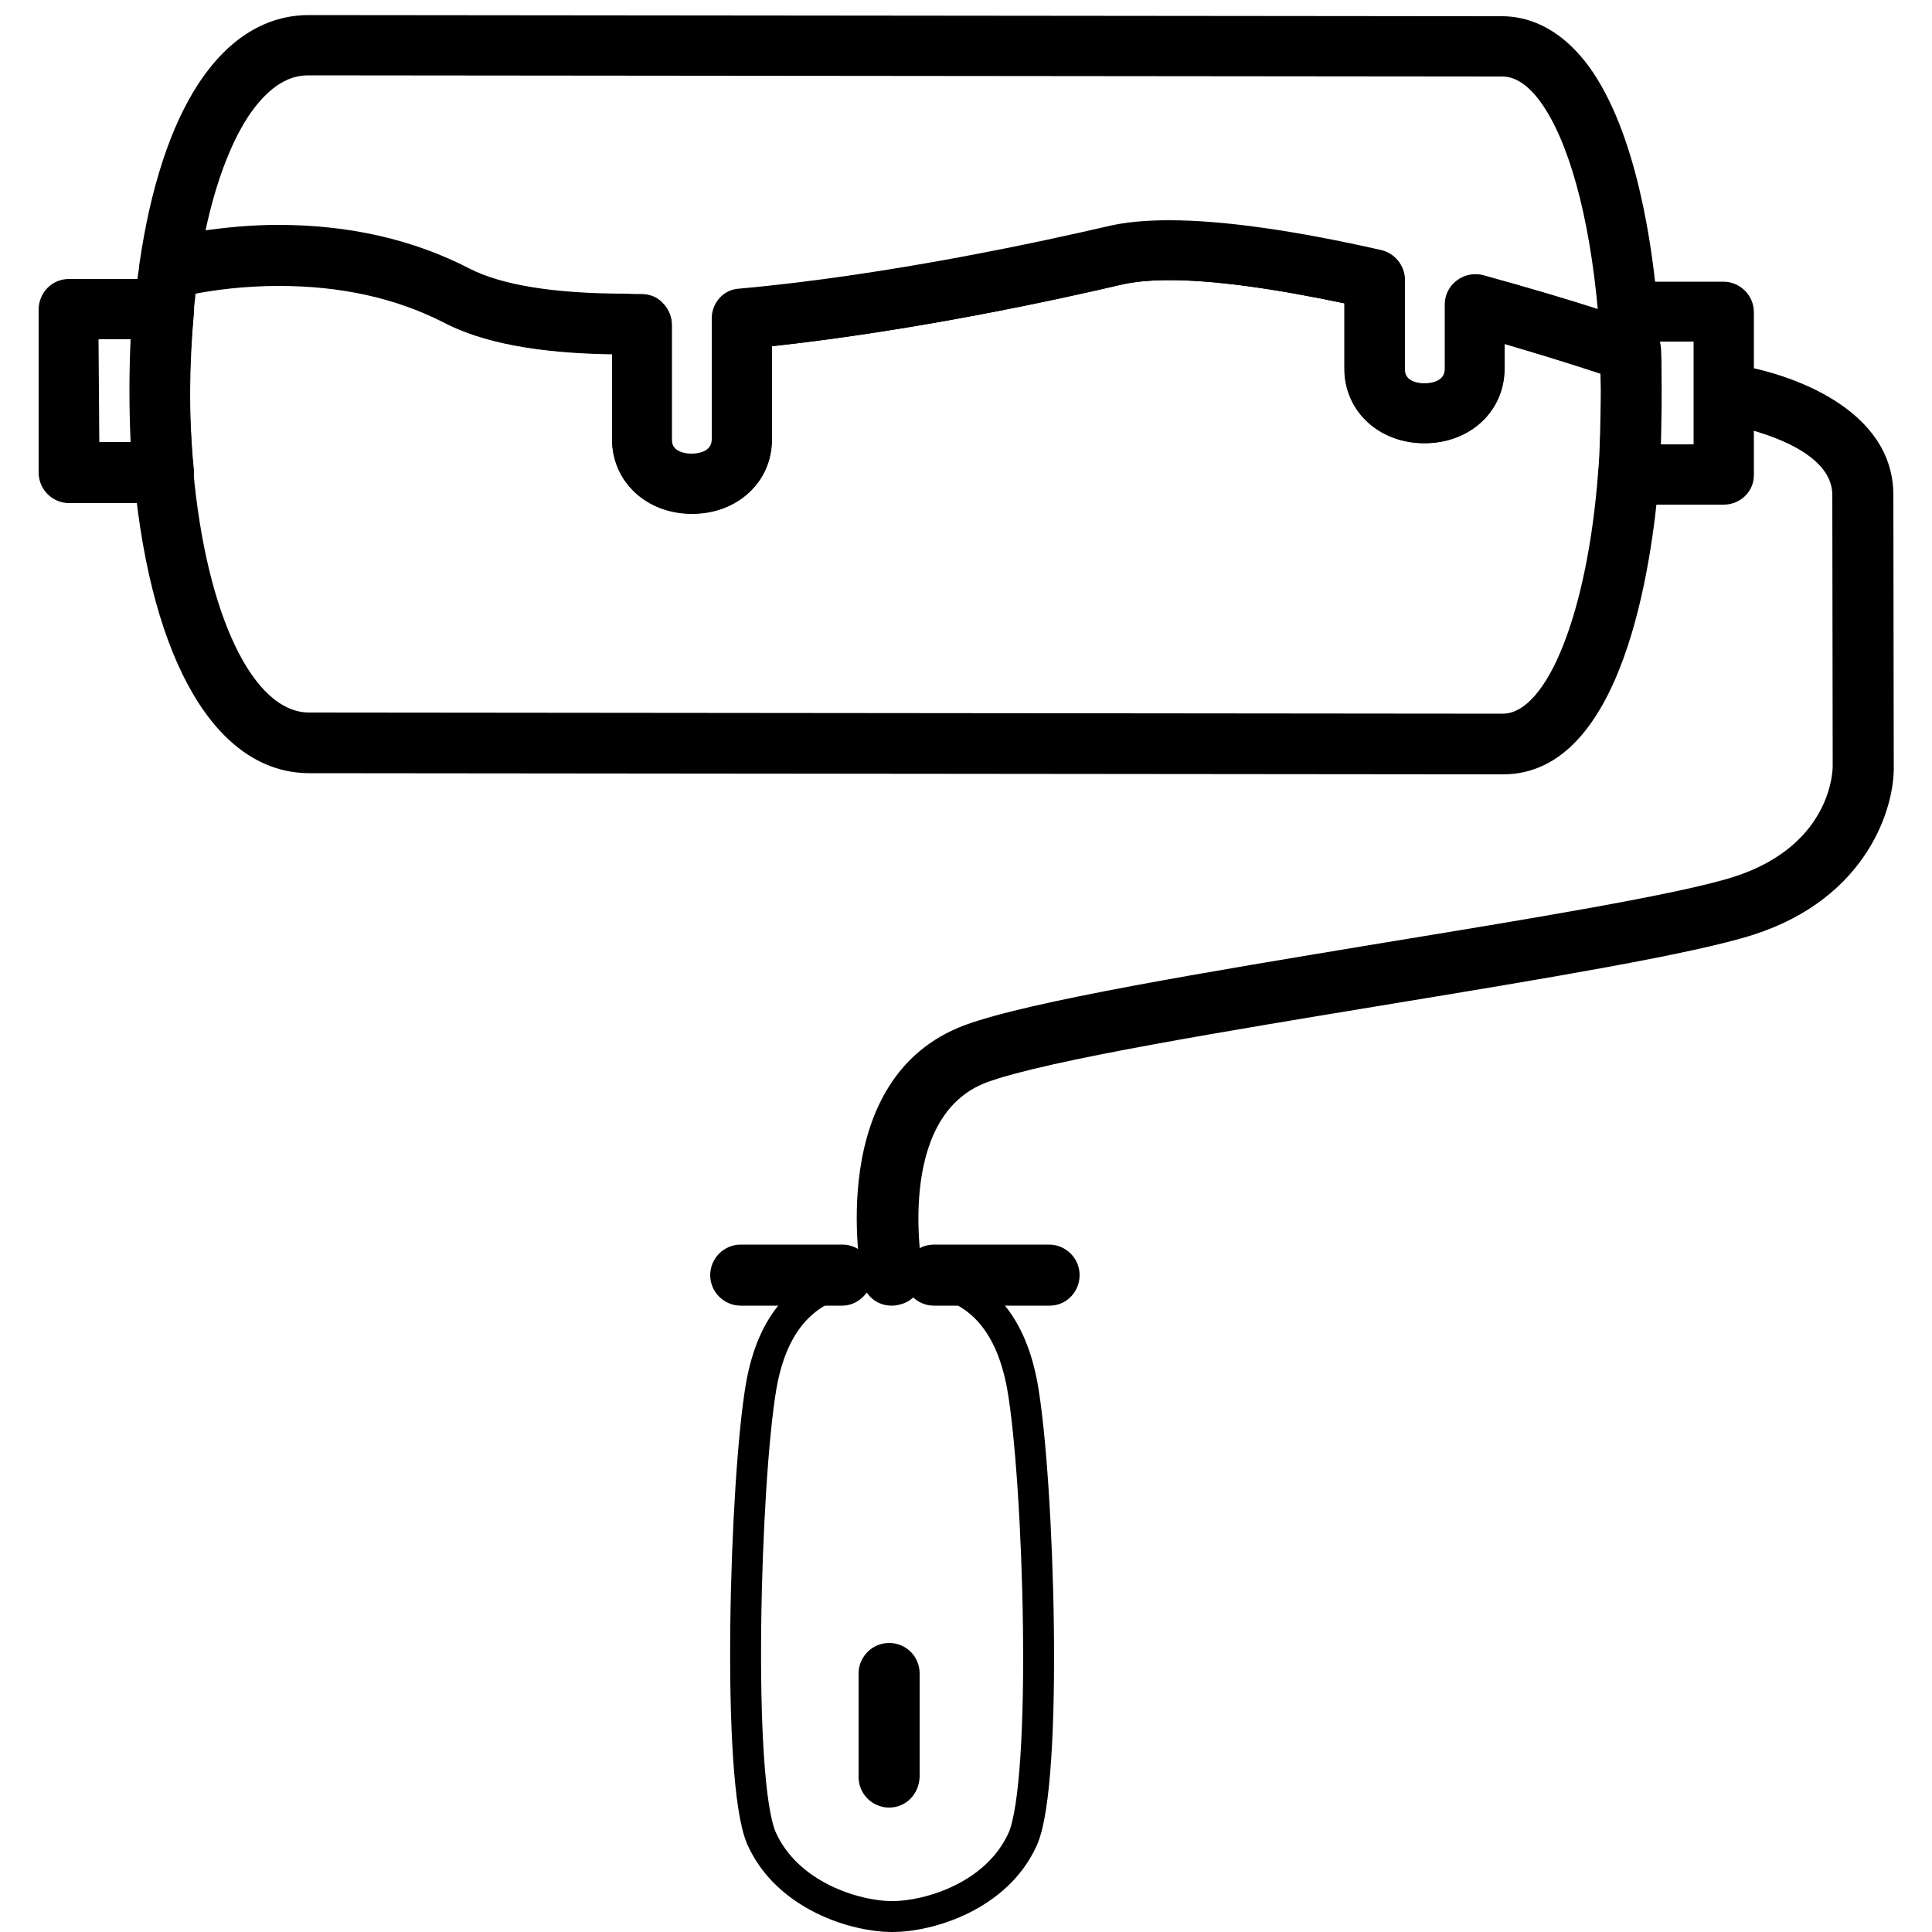
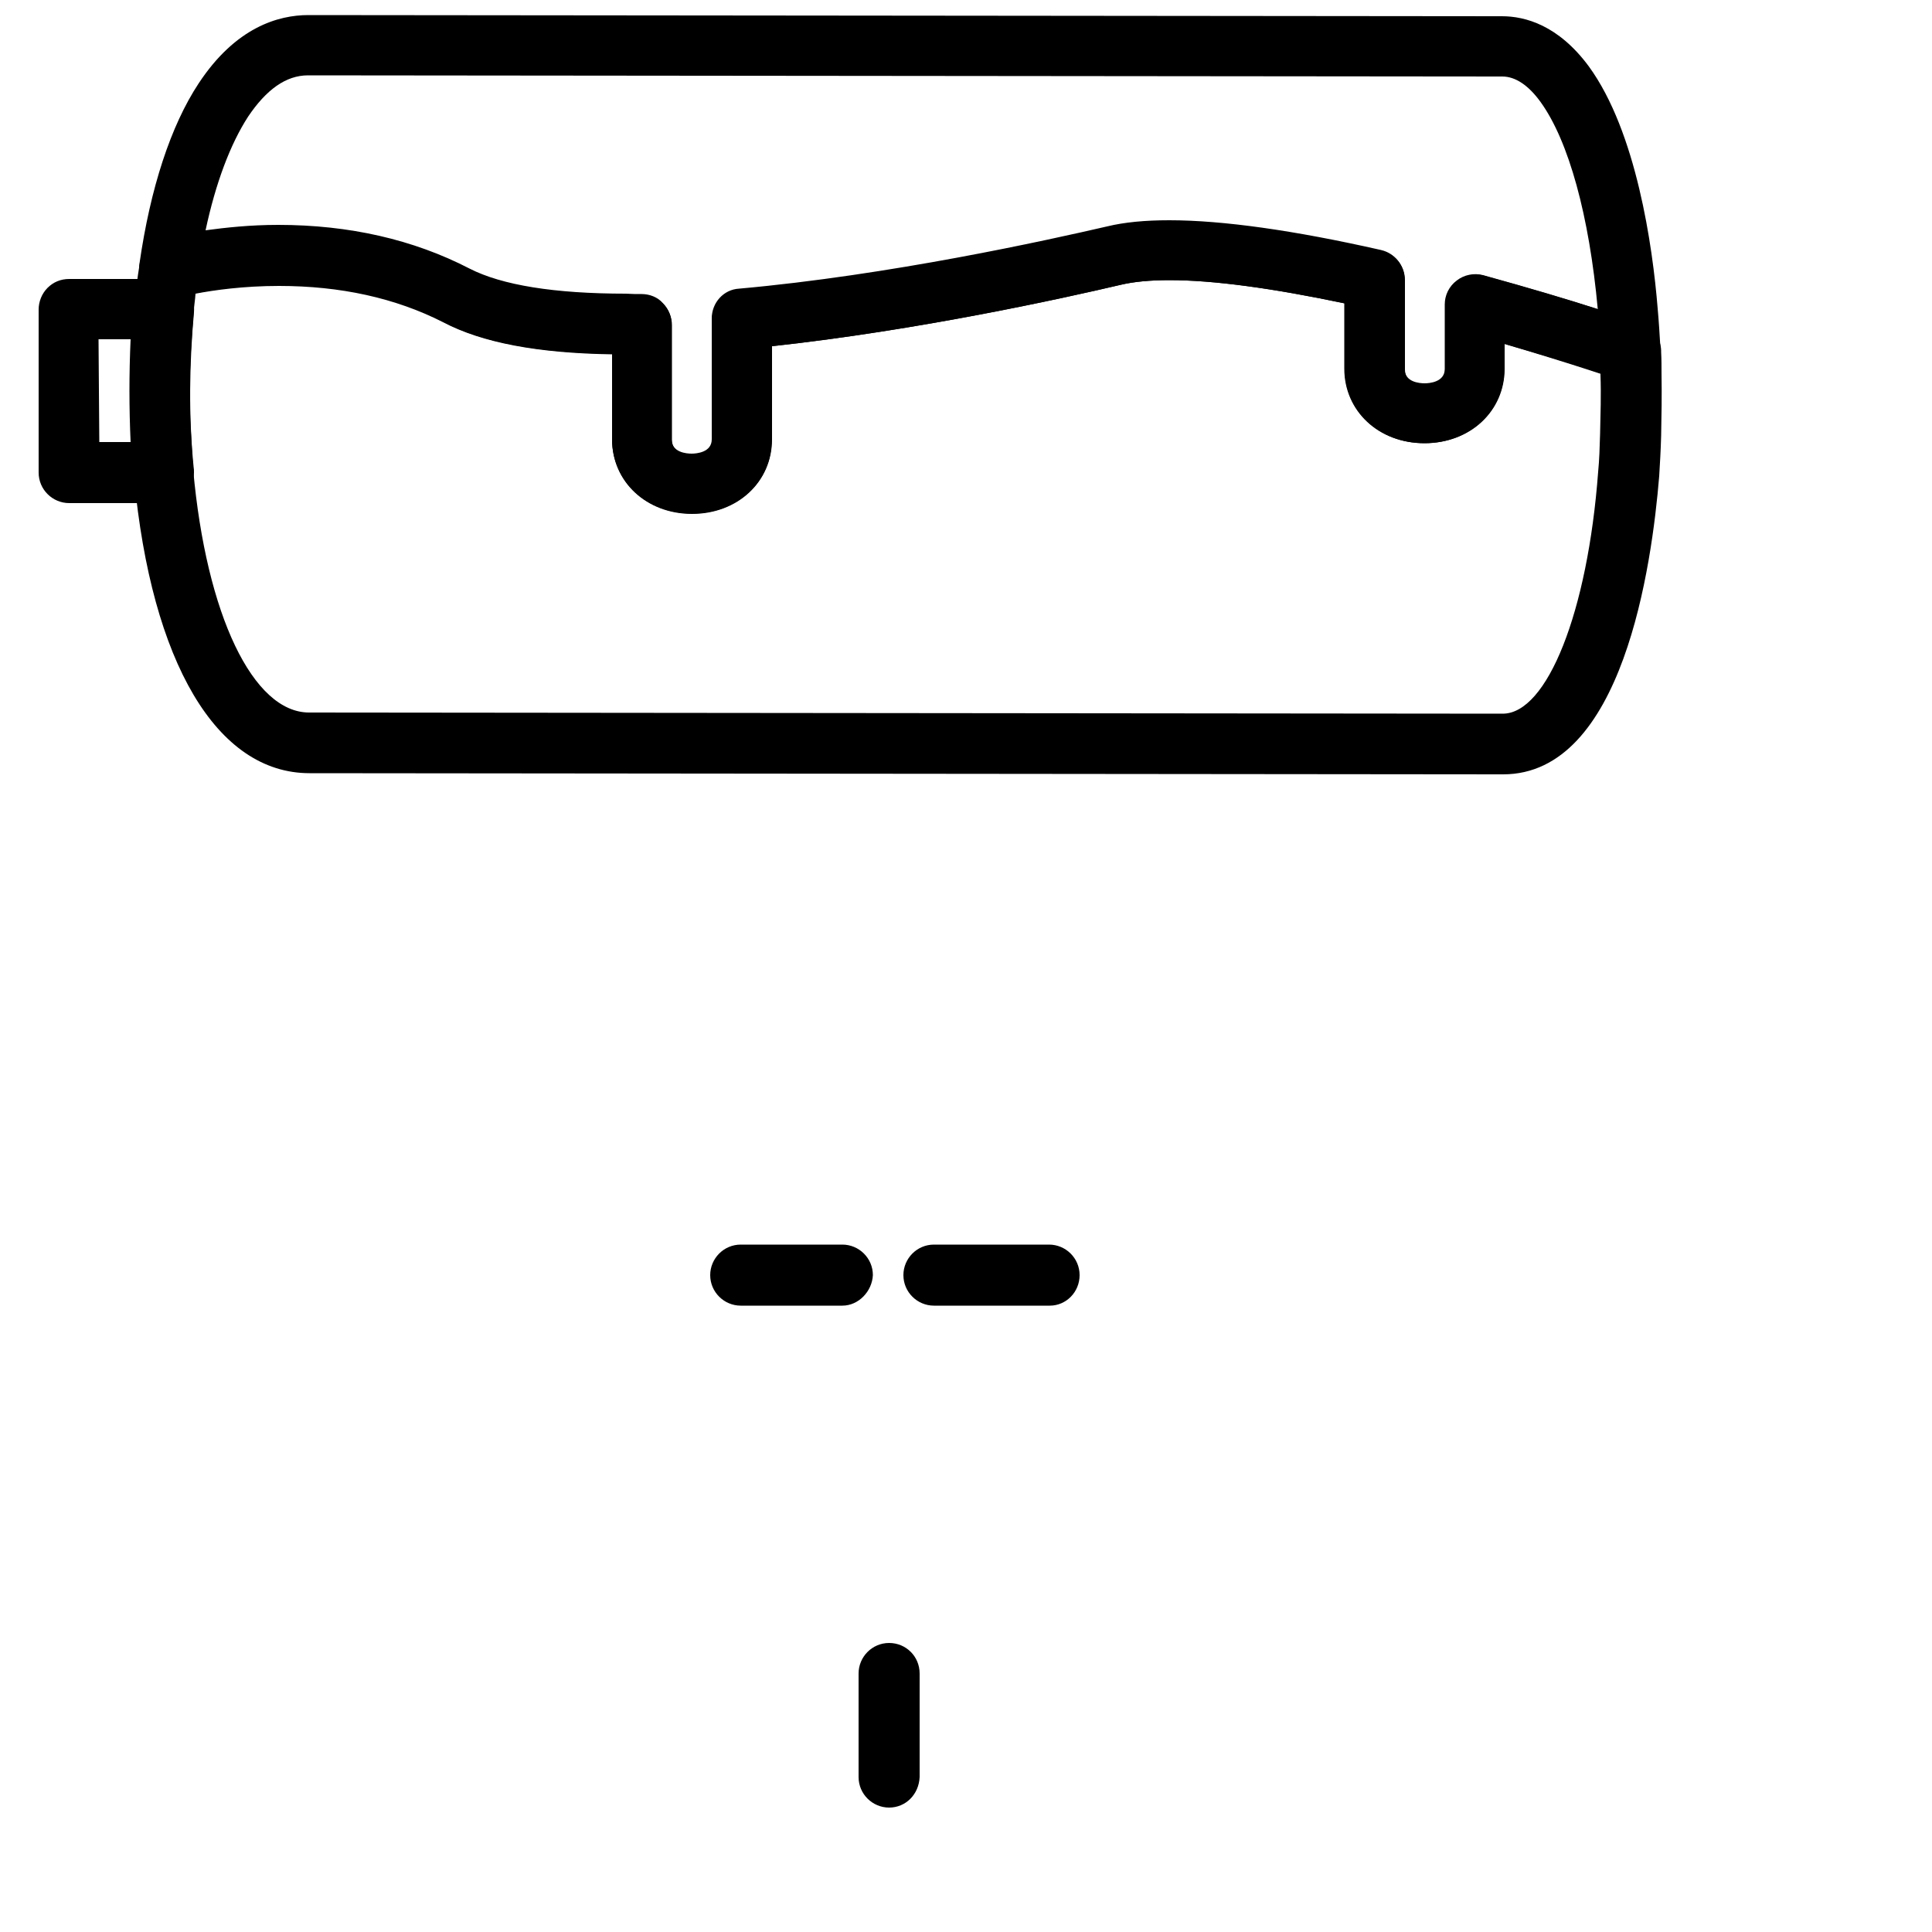
<svg xmlns="http://www.w3.org/2000/svg" version="1.1" id="Layer_1" x="0px" y="0px" viewBox="0 0 500 500" style="enable-background:new 0 0 500 500;" xml:space="preserve">
  <style type="text/css">
	.st0{fill:none;stroke:#000000;stroke-width:8;stroke-linecap:round;stroke-linejoin:round;stroke-miterlimit:10;}
</style>
  <g>
    <g>
      <path d="M179.1,132.9c-11.8,0-20.7-8.3-20.7-19.3v-22c-19.3-0.3-33.6-3-43.7-8.3c-12.2-6.4-26.4-9.5-42.3-9.5    c-15.2,0-26.3,3.1-26.4,3.1c-2.6,0.7-5.3,0.1-7.3-1.6c-2-1.8-3-4.3-2.6-7.1c2.8-19.5,8.1-35.7,15.3-46.6C61,7,72.1,3.9,79.8,3.9    l308.9,0.3c6,0,14.6,2.3,22.5,13c12.3,16.9,16.5,46.5,17.8,62.6c0.3,3.3,0.5,6.6,0.7,10c0,0.4,0.1,0.7,0.1,1.1    c0,4.3-3.5,7.9-7.9,7.9l0,0c-0.8,0-1.8-0.1-2.6-0.4c-0.1,0-12.6-4.3-30-9.4v6.4c0,11-8.9,19.3-20.7,19.3    c-11.8,0-20.7-8.3-20.7-19.3V78.5c-18.6-3.9-33.8-6-45.3-6c-5,0-9.2,0.4-12.6,1.2c-14.9,3.5-52.5,11.8-90.3,15.9v24.1    C199.8,124.6,190.9,132.9,179.1,132.9z M166.1,76.1c2,0,4.1,0.8,5.4,2.3c1.5,1.5,2.3,3.5,2.3,5.6v29.7c0,3.4,3.9,3.7,5.2,3.7    c1.2,0,5.2-0.3,5.2-3.7V82.4c0-4.1,3.1-7.5,7.1-7.7c39-3.5,79.6-12.5,95.2-16.1c4.5-1.1,9.9-1.6,16.1-1.6    c13.8,0,32.3,2.6,54.8,7.7c3.5,0.8,6.1,3.9,6.1,7.6v23.2c0,3.4,3.9,3.7,5.2,3.7c1.2,0,5.2-0.3,5.2-3.7V78.8c0-2.4,1.1-4.7,3.1-6.2    c1.9-1.5,4.5-2,6.8-1.4c11.9,3.3,22.4,6.4,29.7,8.8c-2.2-24.1-7.5-43.5-14.8-53.6c-3.1-4.3-6.5-6.6-9.9-6.6L79.7,19.5    c-5.7,0-10.8,3.7-15.5,10.7c-4.6,7.1-8.4,17.2-11,29.4c5.2-0.7,11.5-1.4,18.8-1.4c18.4,0,35,3.8,49.5,11.3    c8.4,4.3,22,6.5,40.5,6.5C163.5,76.1,164.7,76.1,166.1,76.1L166.1,76.1z" />
    </g>
    <g>
      <path d="M389,200.4C388.8,200.4,388.8,200.4,389,200.4l-308.9-0.3c-24,0-40.9-28.6-45.4-76.5c0-0.1,0-0.4-0.1-0.5    c-0.3-3.9-0.5-7.5-0.7-10.8c-0.1-3.5-0.3-7.2-0.3-10.8c0-4.1,0.1-8,0.3-11c0.1-3.5,0.4-7.1,0.8-10.8c0.4-3.8,0.8-7.6,1.4-11.1    c0.4-3,2.6-5.6,5.6-6.4c0.5-0.1,13.2-3.7,30.6-3.7c18.4,0,35,3.8,49.5,11.3c8.3,4.3,22,6.5,40.5,6.5c1.2,0,2.4,0,3.7,0    c2,0,4.1,0.8,5.6,2.3c1.5,1.5,2.3,3.5,2.3,5.6v29.7c0,3.4,3.9,3.7,5.2,3.7c1.2,0,5.2-0.3,5.2-3.7V82.6c0-4.1,3.1-7.5,7.1-7.7    c39-3.5,79.6-12.5,95.2-16.1c4.5-1.1,9.9-1.6,16.1-1.6c13.8,0,32.3,2.6,54.8,7.7c3.5,0.8,6.1,3.9,6.1,7.6v23.2    c0,3.4,3.9,3.7,5.2,3.7c1.2,0,5.2-0.3,5.2-3.7V78.9c0-2.4,1.1-4.7,3.1-6.2c1.9-1.5,4.5-2,6.8-1.4c22.8,6.2,40,12.1,40.7,12.3    c3.1,1.1,5.2,3.9,5.3,7.1c0,0.1,0,0.3,0,0.4c0.1,1.9,0.1,3.7,0.1,5.6c0.1,5.6,0,11-0.1,16.1c-0.1,3.7-0.3,7.1-0.5,10.4    C427.5,146.4,420,200.4,389,200.4z M50,121.2c0,0.1,0,0.3,0,0.4c3.4,37.6,15.5,62.8,30,62.8l308.9,0.3v7.9v-7.9    c11.5,0,22-26.3,24.7-62.6c0.3-3.1,0.4-6.2,0.5-9.8c0.1-5,0.3-10,0.1-15.3c0-0.1,0-0.3,0-0.4c-5.3-1.8-14.1-4.5-24.8-7.6v6.4    c0,11-8.9,19.3-20.7,19.3c-11.8,0-20.7-8.3-20.7-19.3V78.5c-18.6-3.9-33.8-6-45.3-6c-5,0-9.2,0.4-12.6,1.2    c-14.9,3.5-52.5,11.8-90.3,15.9v24.1c0,11-8.9,19.3-20.7,19.3s-20.7-8.3-20.7-19.3v-22c-19.3-0.3-33.6-3-43.7-8.3    C102.3,77.1,88.1,74,72.2,74c-9.2,0-16.9,1.1-21.6,2c-0.1,1.6-0.4,3.3-0.5,5c-0.3,3.5-0.5,6.9-0.7,10.2c-0.1,2.7-0.3,6.5-0.3,10.2    c0,3.4,0.1,6.9,0.3,10.3C49.6,114.6,49.7,117.7,50,121.2z" />
    </g>
    <g>
      <path d="M42.3,130.2L42.3,130.2H17.9c-4.3,0-7.9-3.5-7.9-7.9V80.1c0-2,0.8-4.1,2.3-5.6c1.5-1.5,3.4-2.3,5.6-2.3l0,0h24.5    c2.2,0,4.3,0.9,5.8,2.6c1.5,1.6,2.2,3.8,2,6c-1.2,13.2-1.4,26.8-0.1,40c0.1,0.5,0.1,0.9,0.1,1.5C50.1,126.6,46.8,130.2,42.3,130.2    C42.4,130.2,42.4,130.2,42.3,130.2z M25.7,114.4h8.1c-0.4-8.8-0.4-17.8,0-26.6h-8.3L25.7,114.4z" />
    </g>
    <g>
-       <path d="M446.1,130.6L446.1,130.6h-24.7c-2.2,0-4.2-0.9-5.7-2.4c-1.5-1.6-2.2-3.8-2-6c0.3-3,0.4-6.4,0.5-9.8    c0.1-5.3,0.3-10.4,0.1-15.2c0-1.8-0.1-3.5-0.1-5.3l0,0c0-0.1,0-0.3,0-0.4c-0.1-3.4-0.4-6.8-0.7-10c-0.1-2.2,0.5-4.3,2-6    s3.5-2.6,5.7-2.6l0,0h24.8c4.3,0,7.9,3.5,7.9,7.9v41.4c0,0.3,0,0.5,0,0.8C453.9,127.2,450.4,130.6,446.1,130.6L446.1,130.6z     M429.6,115h8.7V88.4h-8.7c0,0.8,0.1,1.6,0.1,2.3l0,0c0,0.1,0,0.3,0,0.4c0.1,1.9,0.1,3.7,0.1,5.6c0.1,5.2,0,10.6-0.1,16.1    C429.6,113.6,429.6,114.3,429.6,115z" />
-     </g>
+       </g>
    <g>
-       <path d="M230.7,337.9c-3.7,0-6.9-2.6-7.6-6.4c-0.4-2.2-9.8-52.6,26.6-66.2c16.8-6.2,63-13.8,107.7-21.2    c37.8-6.2,77-12.6,91.4-17.2c25.9-8.4,25.5-28.6,25.5-28.7c0-0.1,0-0.1,0-0.3l-0.1-69.8c0-14.1-28.7-18.6-29-18.6    c-4.3-0.5-7.3-4.5-6.6-8.8c0.5-4.3,4.5-7.3,8.8-6.6c15.9,2.2,42.6,11.7,42.6,34l0.1,69.7c0.4,11.1-6.8,34.6-36.3,44.1    c-15.6,5-53.6,11.3-93.7,17.9c-41.8,6.9-89.2,14.6-104.7,20.3c-23.9,8.9-16.7,48.1-16.7,48.5c0.8,4.2-1.9,8.3-6.2,9.1    C231.7,337.9,231.2,337.9,230.7,337.9z" />
-     </g>
+       </g>
    <g>
      <path d="M271.7,337.9L271.7,337.9h-30c-4.3,0-7.9-3.5-7.9-7.9c0-4.3,3.5-7.9,7.9-7.9l0,0h29.8c4.3,0,7.9,3.5,7.9,7.9    C279.4,334.4,275.9,337.9,271.7,337.9z" />
    </g>
    <g>
      <path d="M218,337.9L218,337.9h-26.3c-4.3,0-7.9-3.5-7.9-7.9c0-4.3,3.5-7.9,7.9-7.9l0,0H218c4.3,0,7.9,3.5,7.9,7.9    C225.7,334.2,222.2,337.9,218,337.9z" />
    </g>
-     <path class="st0" d="M230.9,496c9.5,0,27.1-5.2,33.8-20.1c6.6-15,4.2-92.7-0.1-117.1c-3.3-18.2-12.5-25.2-22.9-27.5   c-3.5-0.8-7.2-1.1-10.8-1.1c-4.3,0-8.7,0.4-12.9,1.5c-9.6,2.7-18,9.9-21,27c-4.2,24.4-6.5,102.2,0.1,117.1   C203.8,490.7,221.4,496,230.9,496" />
    <g>
      <path d="M230.1,467.8c-4.3,0-7.9-3.5-7.9-7.9v-26.8c0-4.3,3.5-7.9,7.9-7.9s7.9,3.5,7.9,7.9v26.8    C237.8,464.4,234.4,467.8,230.1,467.8z" />
    </g>
  </g>
</svg>